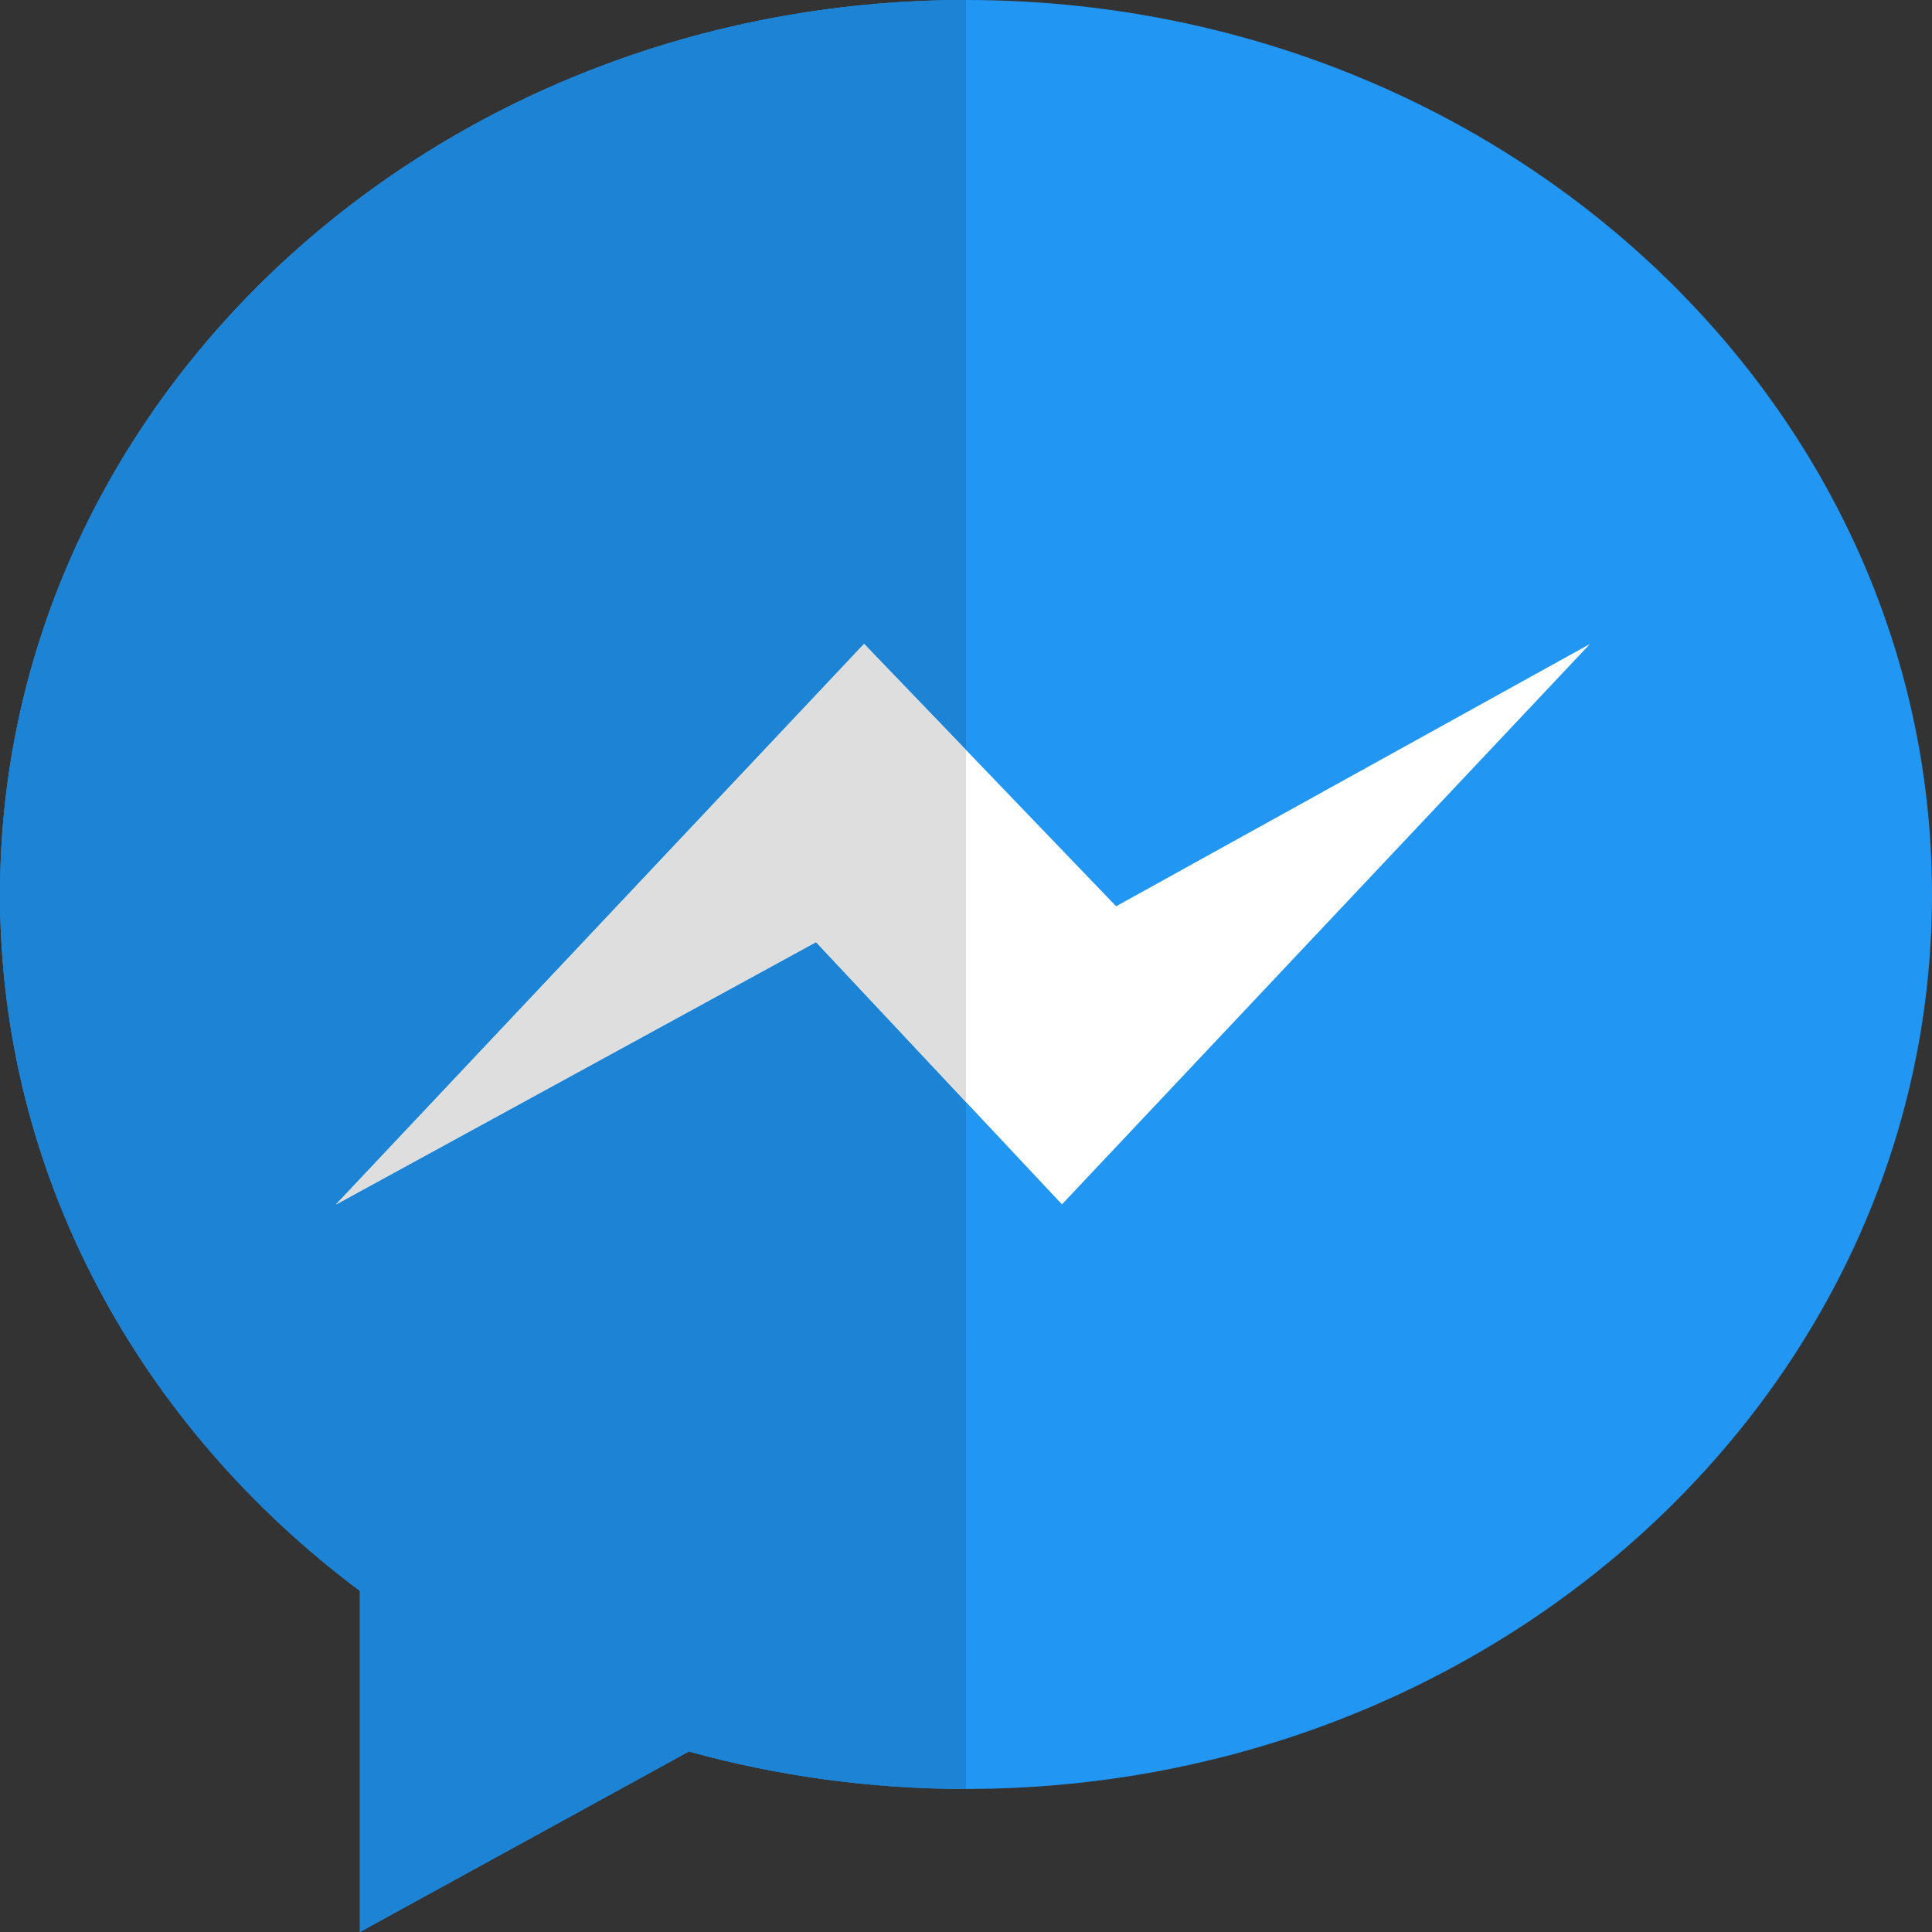
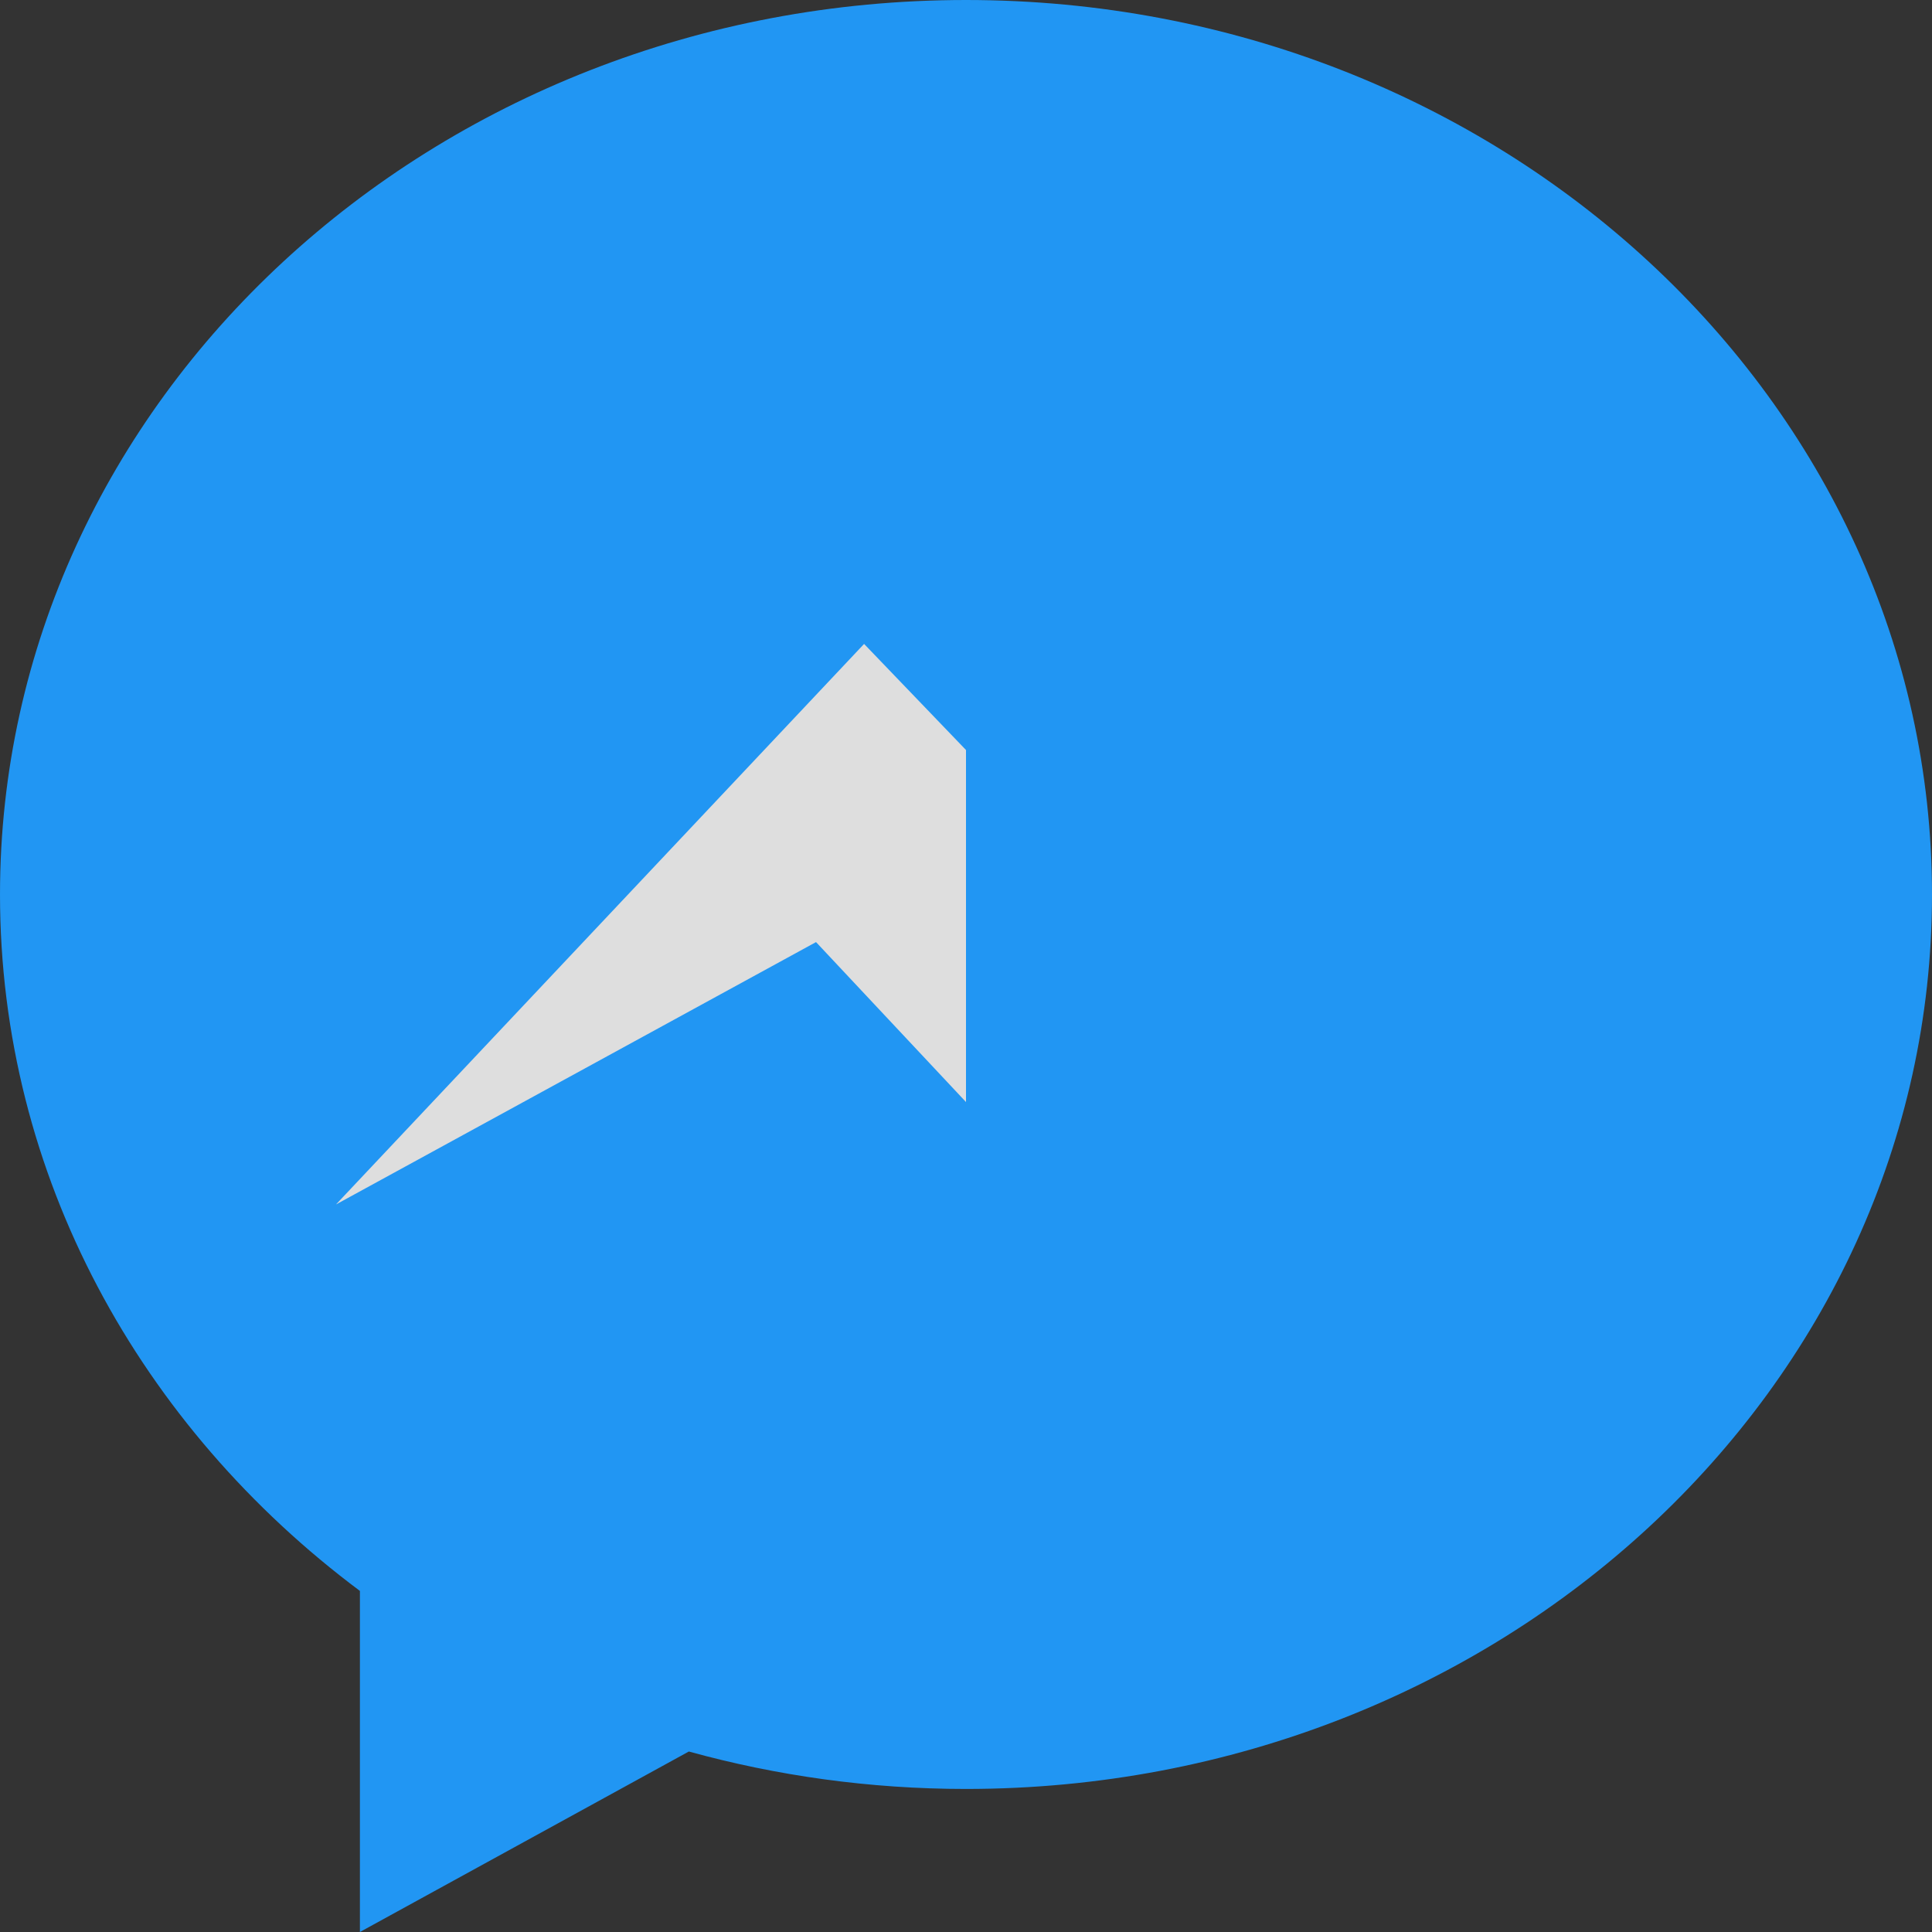
<svg xmlns="http://www.w3.org/2000/svg" viewBox="0 0 24 24" id="facebook-messenger">
  <rect x="0" y="0" width="24" height="24" fill="#333333" stroke="none" />
  <path fill="#2196f3" d="m0 11.111c0 3.496 1.744 6.615 4.471 8.652v4.237l4.086-2.242c1.09.301 2.245.465 3.442.465 6.628 0 12.001-4.974 12.001-11.111s-5.373-11.112-12-11.112-12 4.974-12 11.111z" />
-   <path fill="#1d83d4" d="m12 0c-6.627 0-12 4.974-12 11.111 0 3.496 1.744 6.615 4.471 8.652v4.237l4.086-2.242c1.09.301 2.245.465 3.442.465l.001-8.533-1.863-1.987-5.963 3.259 6.56-6.963 1.266 1.318z" />
-   <path fill="#fff" d="m10.734 7.999 3.131 3.259 5.887-3.259-6.56 6.962-3.055-3.258-5.963 3.259z" />
  <path fill="#dedede" d="m10.734 7.999-6.56 6.963 5.963-3.259 1.863 1.987v-4.373z" />
</svg>